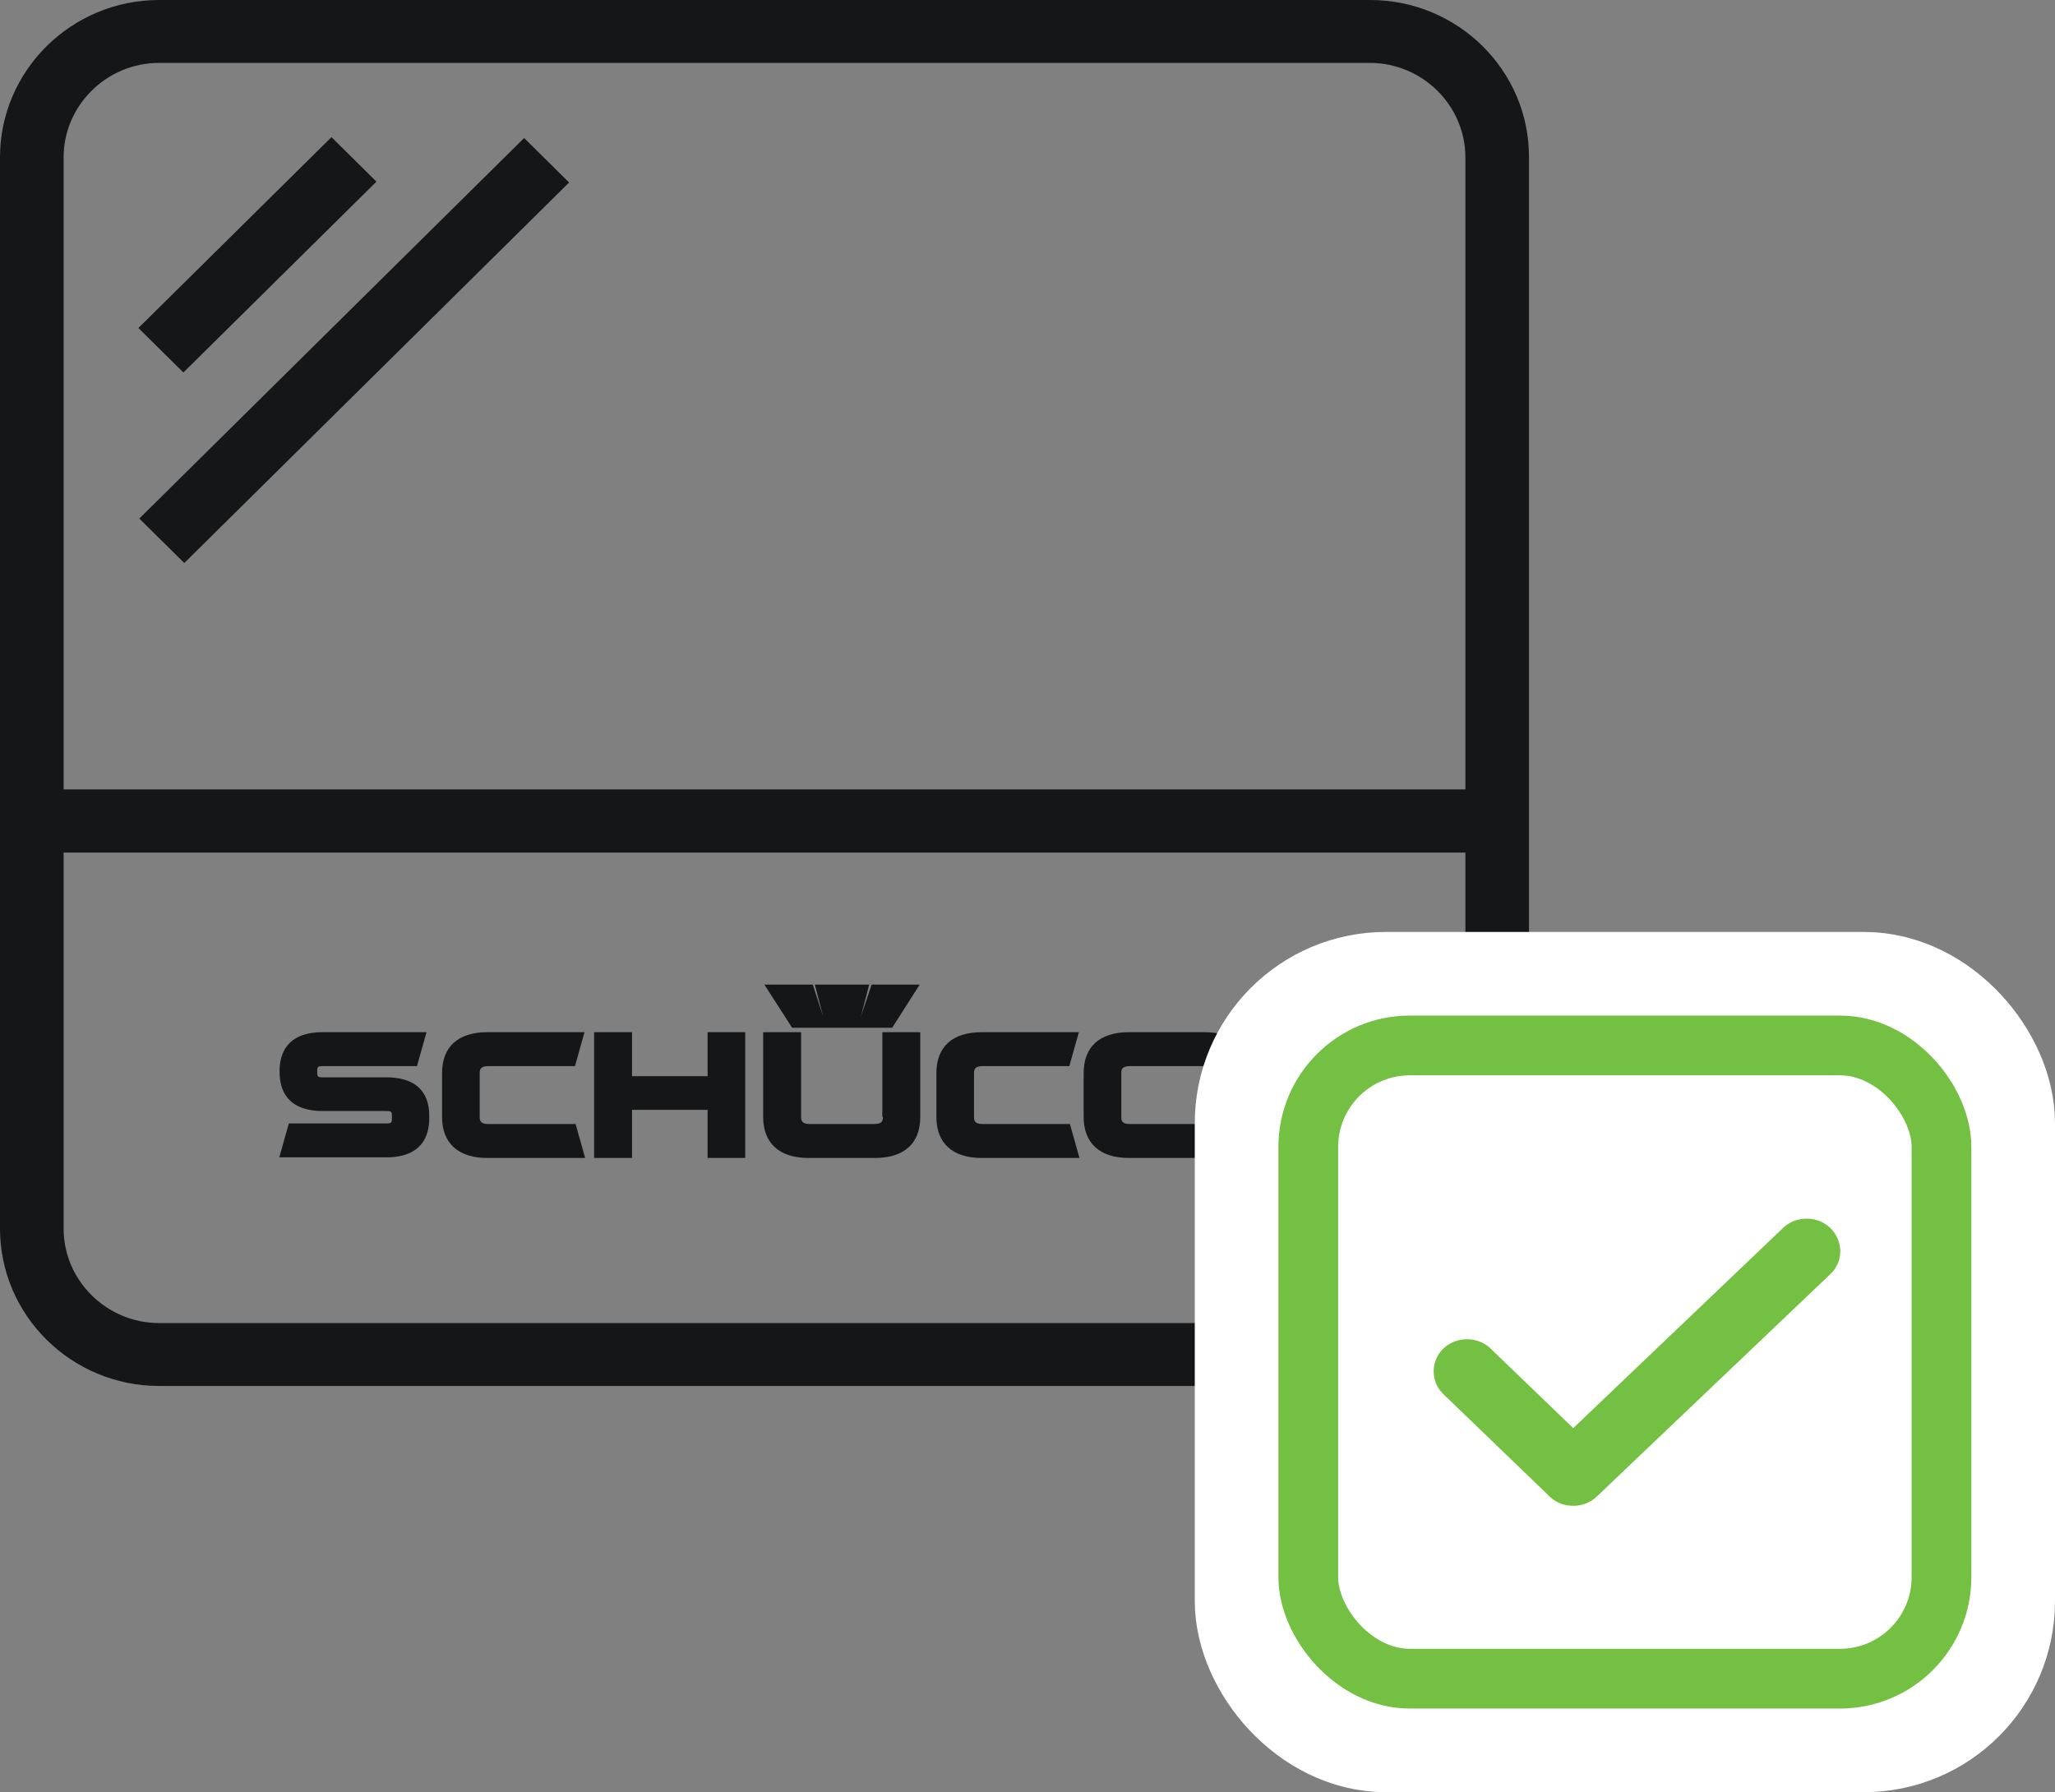
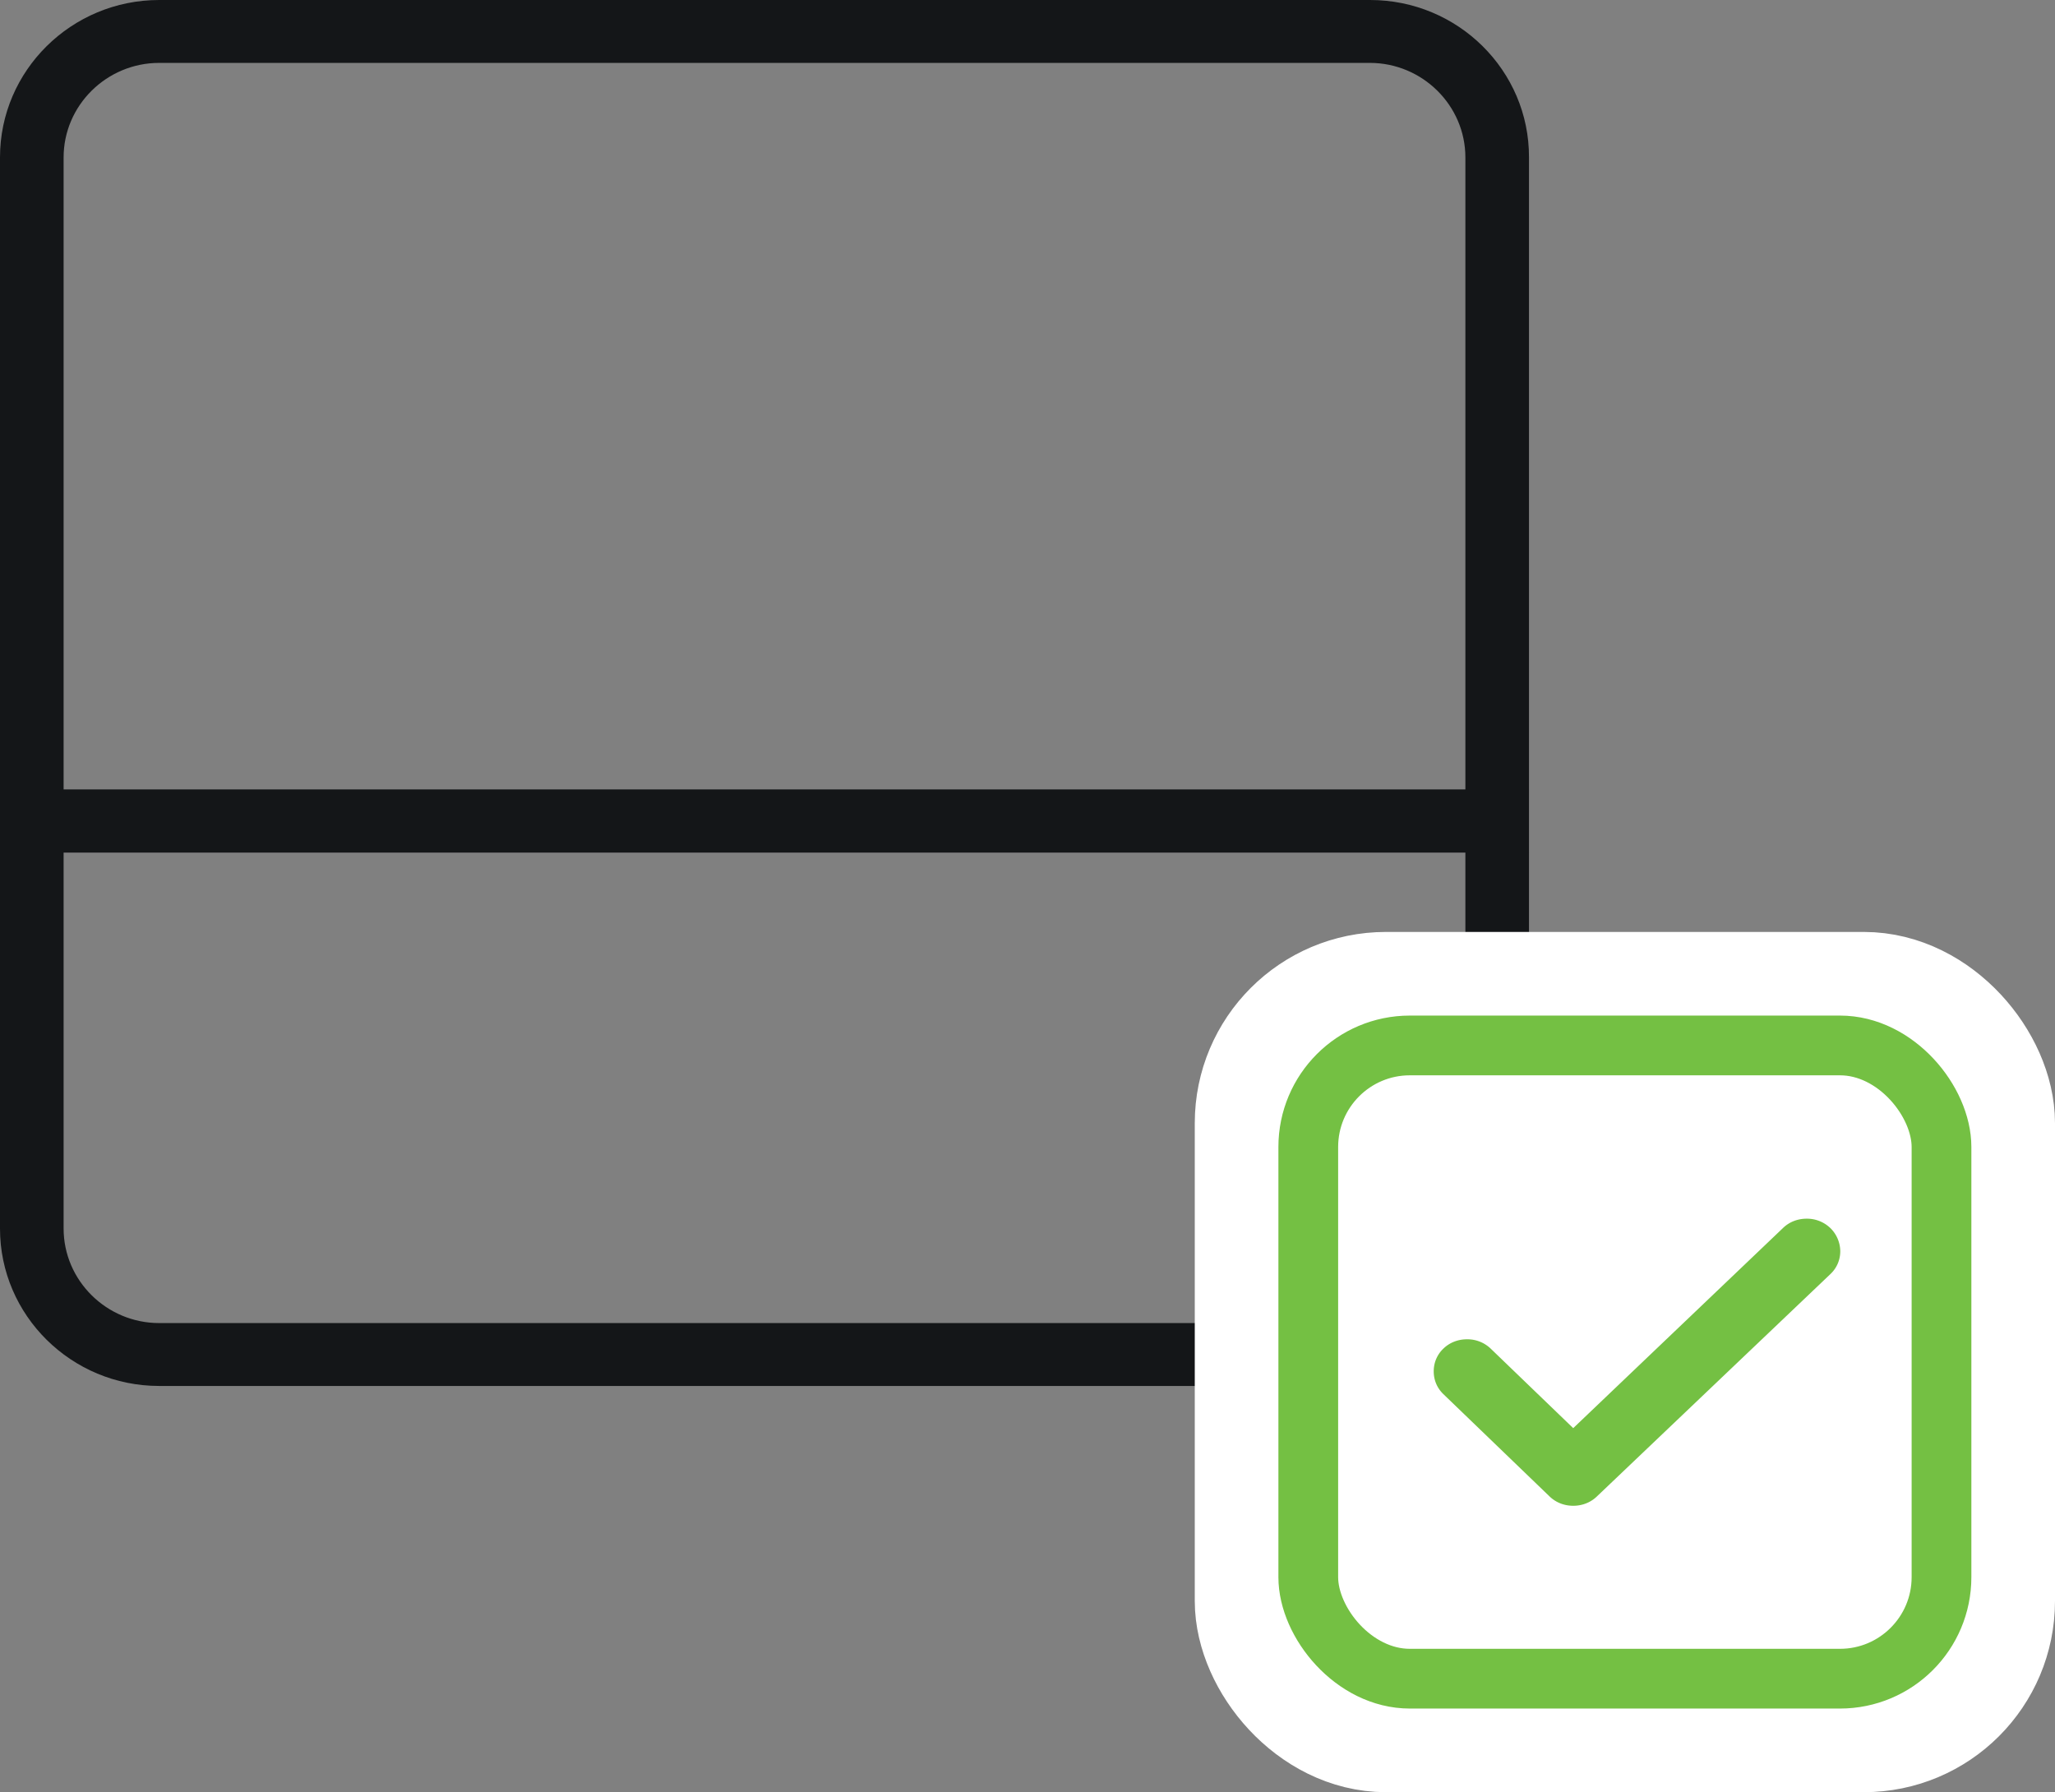
<svg xmlns="http://www.w3.org/2000/svg" width="86" height="75" fill="none" viewBox="0 0 86 75">
  <rect x="0" y="0" width="86" height="75" fill="#808080" stroke="none" />
  <path fill="#141618" d="M6.662 58h50.663c3.675 0 6.662-2.954 6.662-6.587V6.587C64 2.954 61.013 0 57.337 0H6.663C2.988 0 0 2.954 0 6.587v44.826C0 55.046 2.987 58 6.662 58Zm-4-51.413c0-2.175 1.8-3.955 4-3.955h50.663c2.2 0 4 1.78 4 3.955v26.448H2.662V6.587Zm0 29.093h58.663v15.733c0 2.175-1.8 3.955-4 3.955H6.662c-2.2 0-4-1.78-4-3.955V35.68Z" />
-   <path fill="#141618" d="m13.871 5.74-8.079 7.987 1.883 1.861 8.079-7.987-1.883-1.862ZM21.934 5.776 5.83 21.7l1.882 1.861L23.816 7.638l-1.882-1.862ZM36.95 46.741c0 .148-.025.297-.35.297h-2.725c-.313 0-.35-.149-.35-.297v-3.547h-1.587v3.547c0 1.1.674 1.718 1.9 1.718h2.774c1.225 0 1.9-.606 1.9-1.718v-3.547h-1.587v3.547h.025ZM29.613 45.036H26.45v-1.842h-1.587v5.265h1.587v-2.015h3.163v2.015h1.575v-5.265h-1.575v1.842ZM16.163 45.085h-2.626c-.25 0-.262-.025-.262-.223v-.037c0-.185.012-.21.262-.21h3.913l.4-1.42h-4.338c-1.5 0-1.812.889-1.812 1.63v.037c0 .742.313 1.632 1.813 1.632h2.624c.25 0 .263.025.263.21v.099c0 .185-.012.21-.262.21h-4.05l-.4 1.421h4.462c1.5 0 1.813-.89 1.813-1.631v-.087c.012-.741-.3-1.631-1.8-1.631ZM20.425 47.038c-.325 0-.35-.149-.35-.297v-1.829c0-.148.025-.297.35-.297h3.637l.4-1.42H20.4c-1.225 0-1.9.605-1.9 1.717v1.83c0 1.099.675 1.717 1.9 1.717h4.088l-.4-1.421h-3.663ZM50.4 43.194h-3.15c-1.225 0-1.9.606-1.9 1.718v1.83c0 1.099.675 1.717 1.9 1.717h3.15c1.225 0 1.9-.606 1.9-1.718v-1.829c0-1.1-.675-1.718-1.9-1.718Zm.325 1.718v1.83c0 .147-.025.296-.35.296h-3.1c-.325 0-.35-.149-.35-.297v-1.829c0-.148.025-.297.35-.297h3.1c.325 0 .35.149.35.297ZM41.112 47.038c-.325 0-.35-.149-.35-.297v-1.829c0-.148.026-.297.35-.297h3.638l.4-1.42h-4.063c-1.225 0-1.9.605-1.9 1.717v1.83c0 1.099.675 1.717 1.9 1.717h4.088l-.4-1.421h-3.663ZM34.575 43.009h2.763l1.15-1.805h-2.013l-.45 1.347.35-1.347H34.1l.35 1.335-.437-1.335h-2.025l1.162 1.805h1.425Z" />
  <rect width="30" height="30" x="53" y="42" stroke="white" stroke-width="6" rx="5" />
  <rect width="26.5" height="26.5" x="54.75" y="43.75" fill="white" stroke="#74C043" stroke-width="2.5" rx="4.25" />
  <g clip-path="url(#clip0_0_1)">
    <path fill="#74C043" d="M76.596 51.39a1.406 1.406 0 0 0-.99-.39c-.376 0-.724.134-.989.39l-8.779 8.375-3.455-3.329a1.407 1.407 0 0 0-.99-.389c-.376 0-.724.134-.989.39-.265.254-.404.59-.404.952 0 .363.14.698.404.953l4.445 4.282c.265.255.613.39.99.39.376 0 .724-.135.989-.39l9.782-9.315c.265-.255.404-.59.404-.953a1.38 1.38 0 0 0-.418-.967Z" />
  </g>
  <defs>
    <clipPath id="clip0_0_1">
      <path fill="white" d="M60 51h17v12H60z" />
    </clipPath>
  </defs>
</svg>